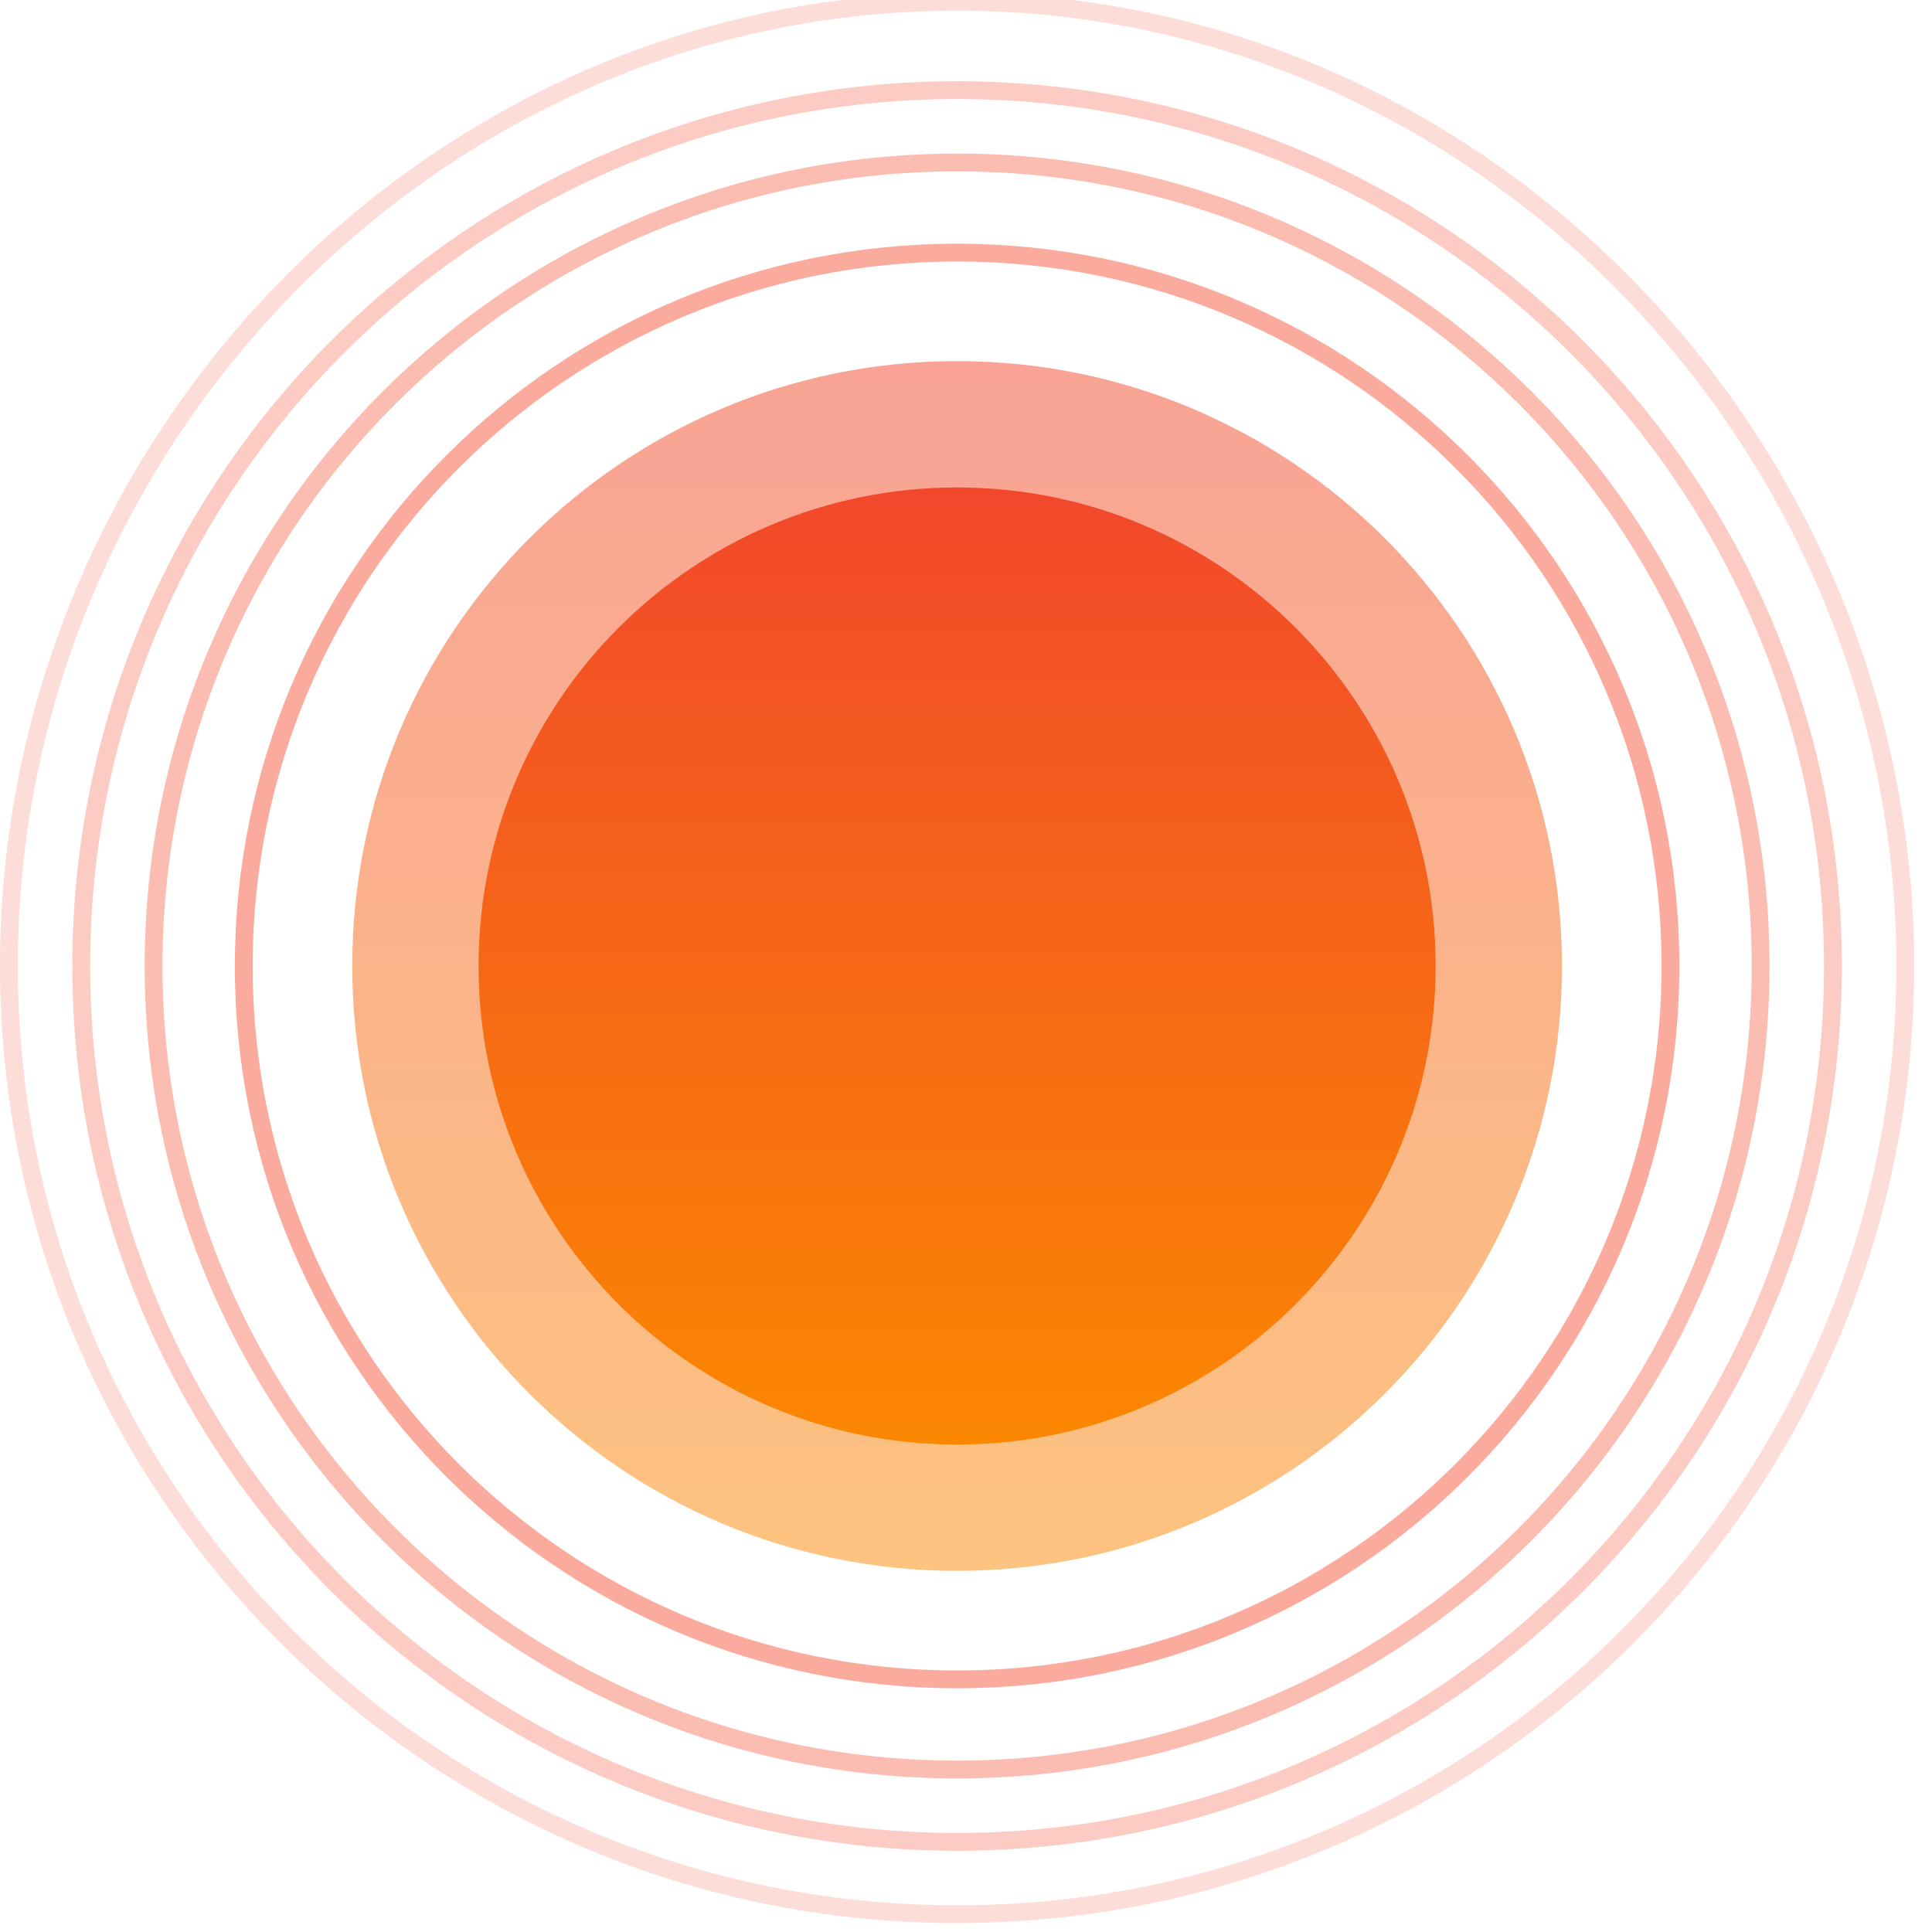
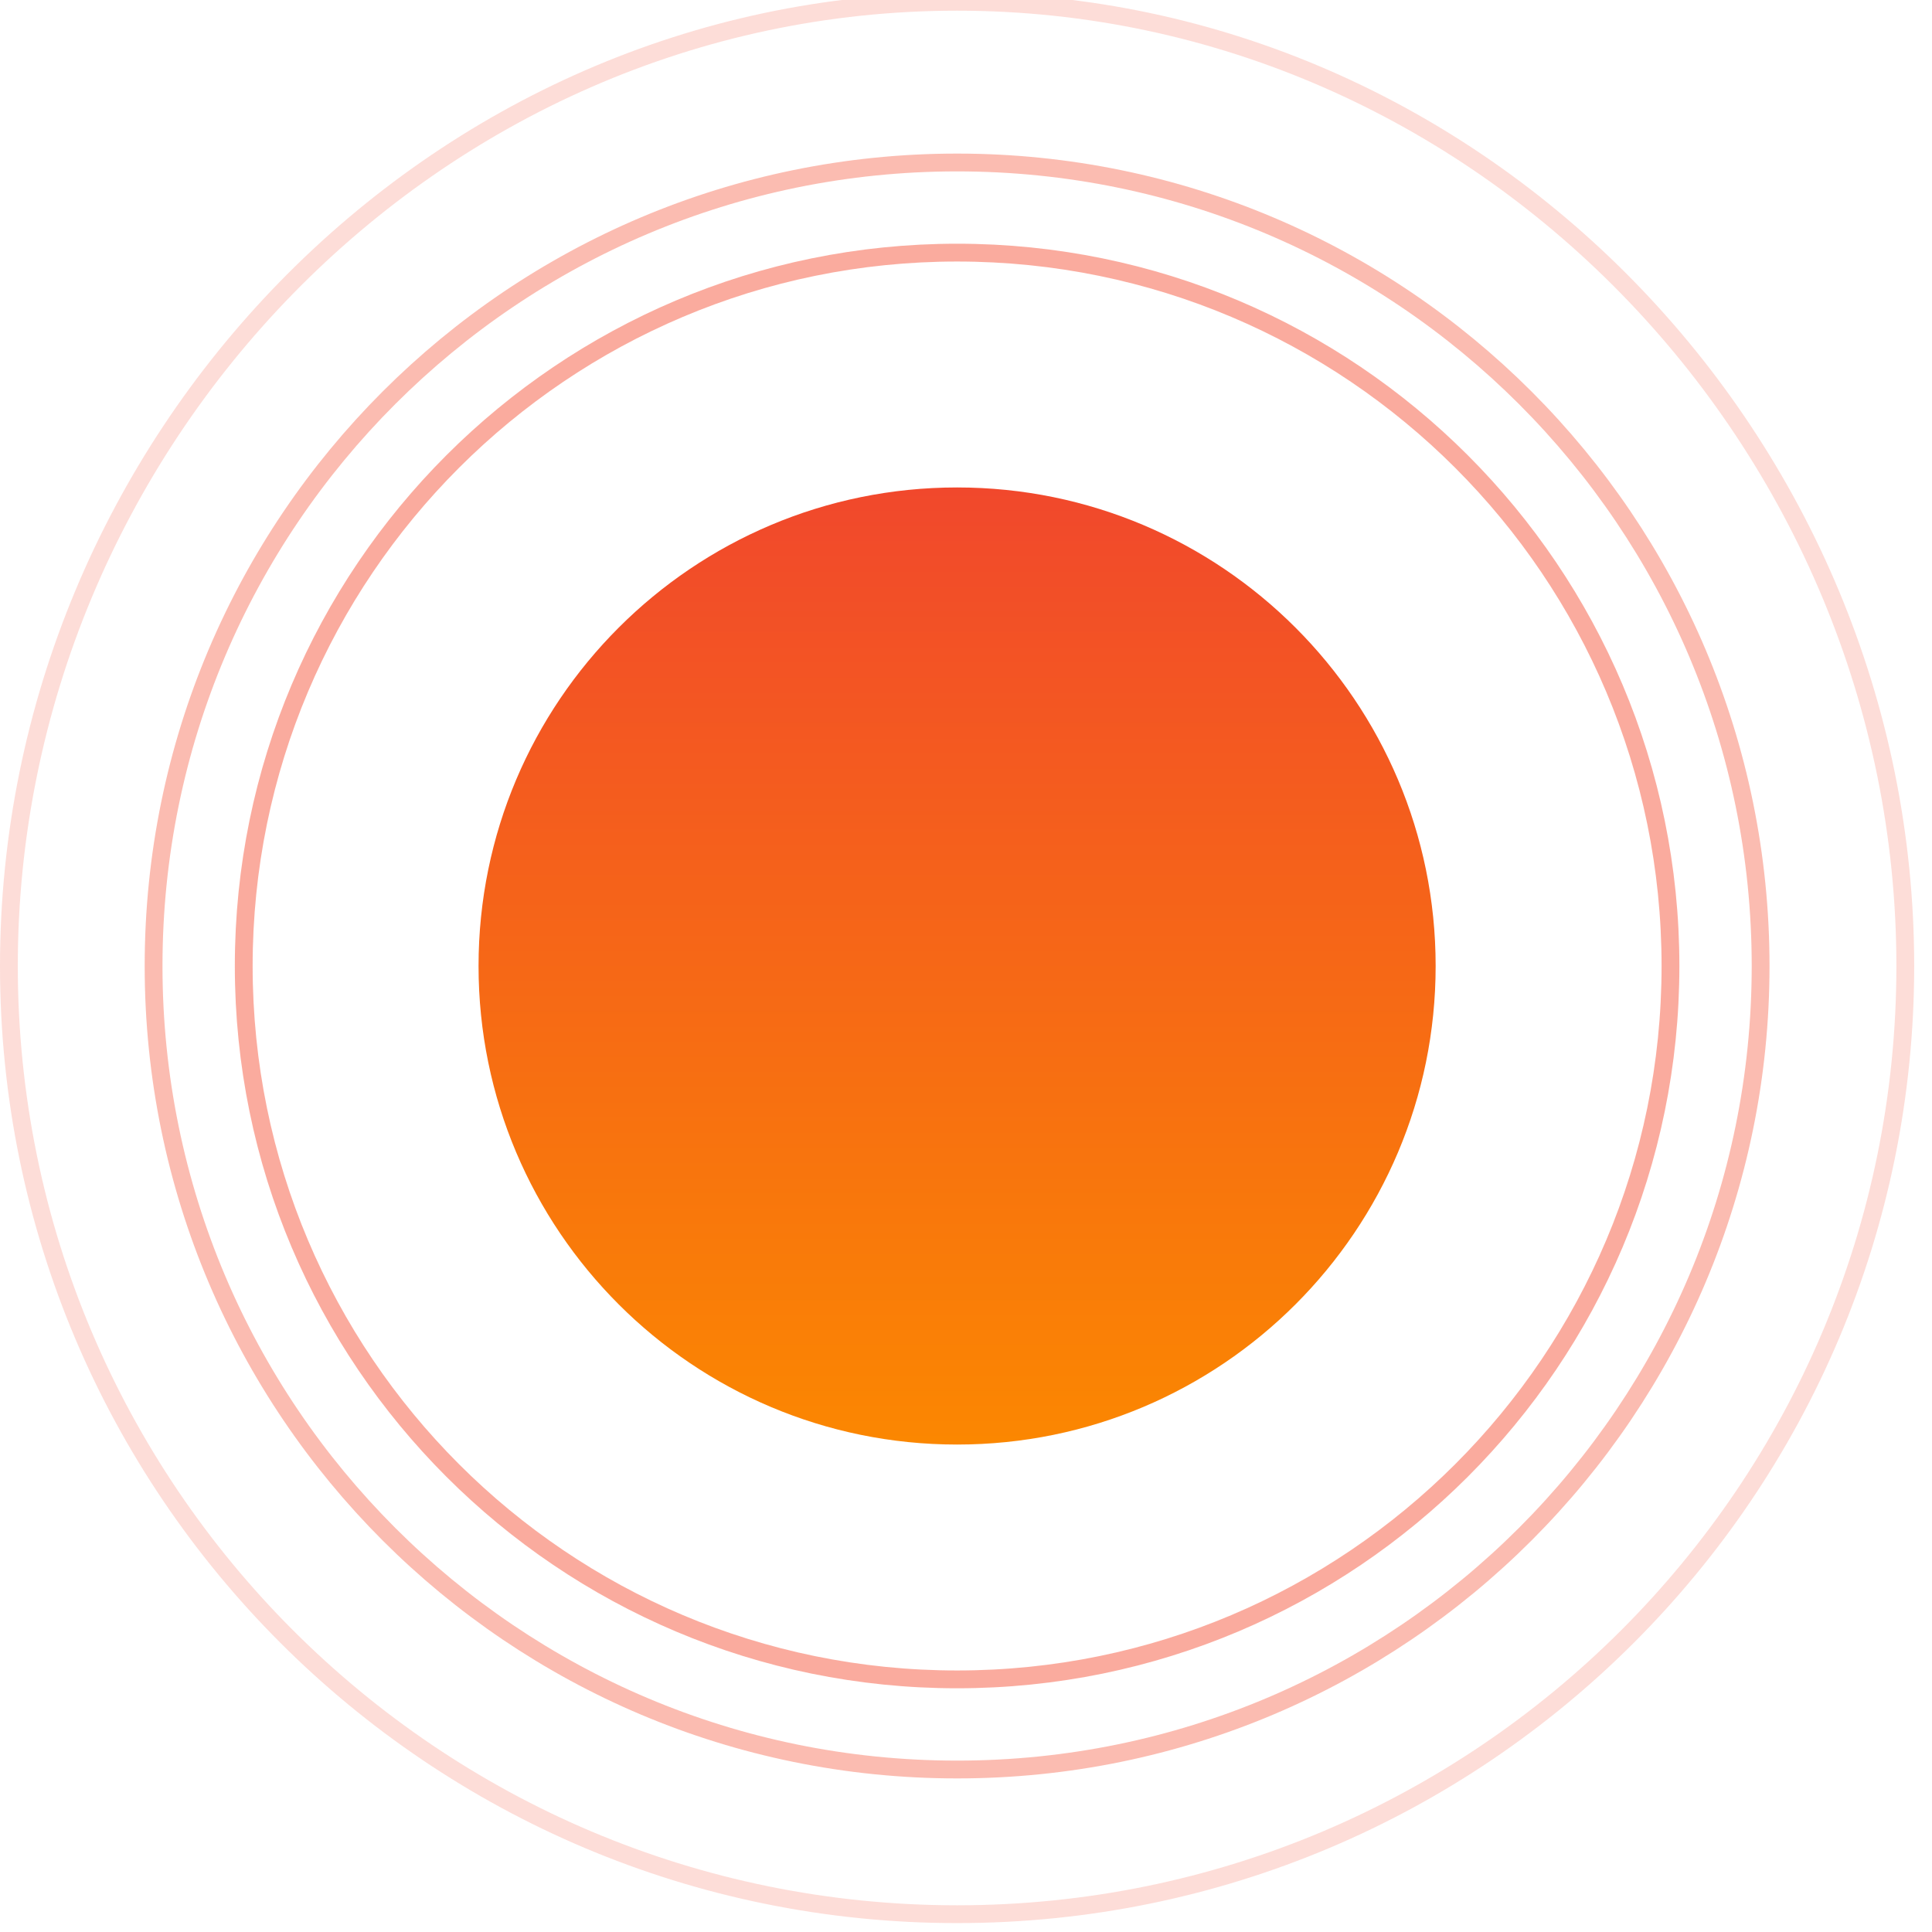
<svg xmlns="http://www.w3.org/2000/svg" width="108.5px" height="108.5px">
  <defs>
    <linearGradient id="PSgrad_0" x1="0%" x2="0%" y1="100%" y2="0%">
      <stop offset="0%" stop-color="rgb(251,135,1)" stop-opacity="1" />
      <stop offset="100%" stop-color="rgb(241,72,44)" stop-opacity="1" />
    </linearGradient>
  </defs>
  <path fill-rule="evenodd" stroke="rgb(245, 88, 62)" stroke-width="1px" stroke-linecap="butt" stroke-linejoin="miter" opacity="0.2" fill="none" d="M53.750,0.1 C83.159,0.1 107.000,24.841 107.000,54.250 C107.000,83.659 83.159,107.500 53.750,107.500 C24.341,107.500 0.500,83.659 0.500,54.250 C0.500,24.841 24.341,0.1 53.750,0.1 Z" />
-   <path fill-rule="evenodd" stroke="rgb(245, 88, 62)" stroke-width="1px" stroke-linecap="butt" stroke-linejoin="miter" opacity="0.302" fill="none" d="M53.750,5.062 C80.915,5.062 102.937,27.084 102.937,54.250 C102.937,81.416 80.915,103.438 53.750,103.438 C26.585,103.438 4.562,81.416 4.562,54.250 C4.562,27.084 26.585,5.062 53.750,5.062 Z" />
  <path fill-rule="evenodd" stroke="rgb(245, 88, 62)" stroke-width="1px" stroke-linecap="butt" stroke-linejoin="miter" opacity="0.4" fill="none" d="M53.750,9.125 C78.672,9.125 98.875,29.328 98.875,54.250 C98.875,79.172 78.672,99.375 53.750,99.375 C28.828,99.375 8.625,79.172 8.625,54.250 C8.625,29.328 28.828,9.125 53.750,9.125 Z" />
  <path fill-rule="evenodd" stroke="rgb(245, 88, 62)" stroke-width="1px" stroke-linecap="butt" stroke-linejoin="miter" opacity="0.502" fill="none" d="M53.750,14.187 C75.876,14.187 93.813,32.124 93.813,54.250 C93.813,76.376 75.876,94.313 53.750,94.313 C31.624,94.313 13.688,76.376 13.688,54.250 C13.688,32.124 31.624,14.187 53.750,14.187 Z" />
-   <path fill-rule="evenodd" opacity="0.502" fill="url(#PSgrad_0)" d="M53.750,20.281 C72.510,20.281 87.719,35.490 87.719,54.250 C87.719,73.010 72.510,88.219 53.750,88.219 C34.990,88.219 19.781,73.010 19.781,54.250 C19.781,35.490 34.990,20.281 53.750,20.281 Z" />
  <path fill-rule="evenodd" fill="url(#PSgrad_0)" d="M53.750,27.375 C68.593,27.375 80.625,39.407 80.625,54.250 C80.625,69.093 68.593,81.125 53.750,81.125 C38.907,81.125 26.875,69.093 26.875,54.250 C26.875,39.407 38.907,27.375 53.750,27.375 Z" />
</svg>